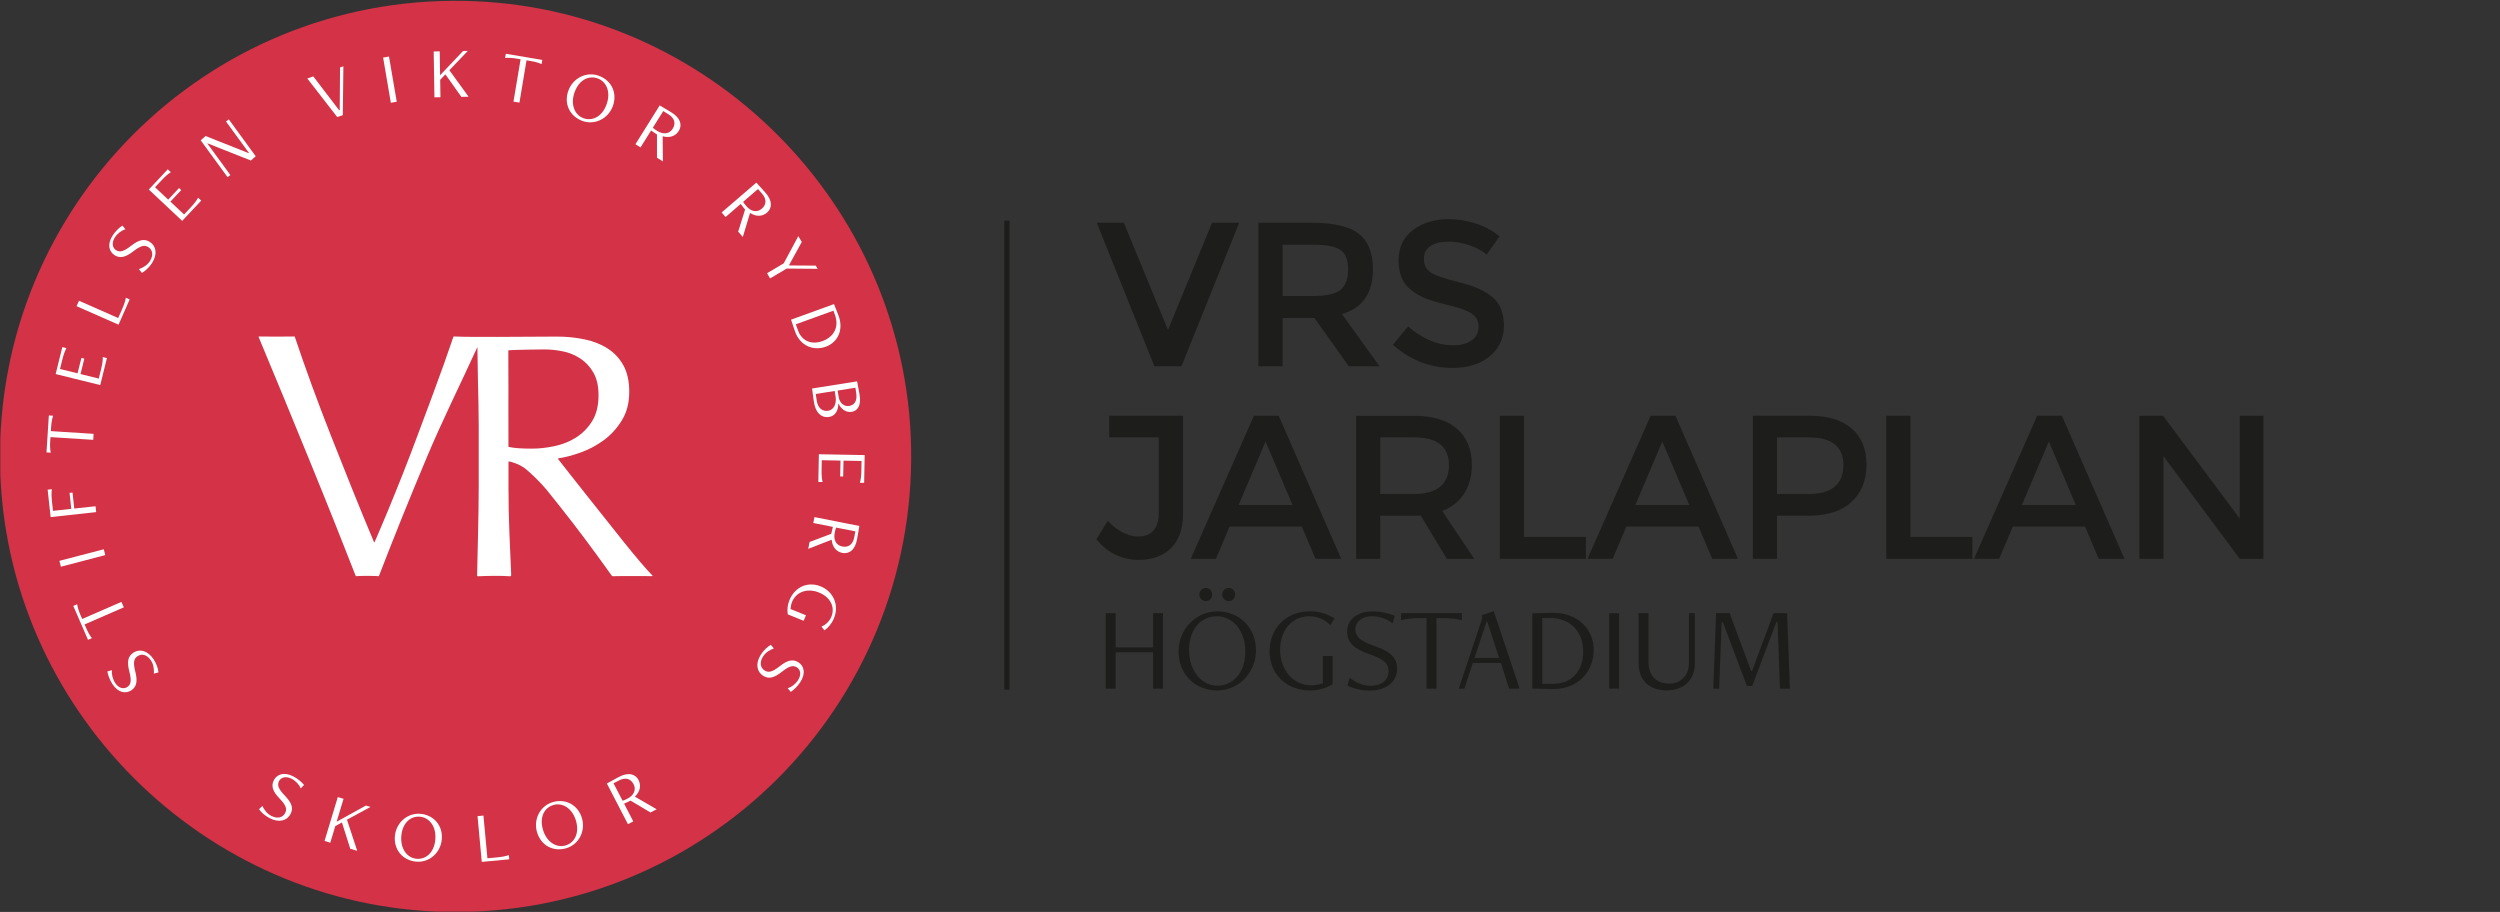
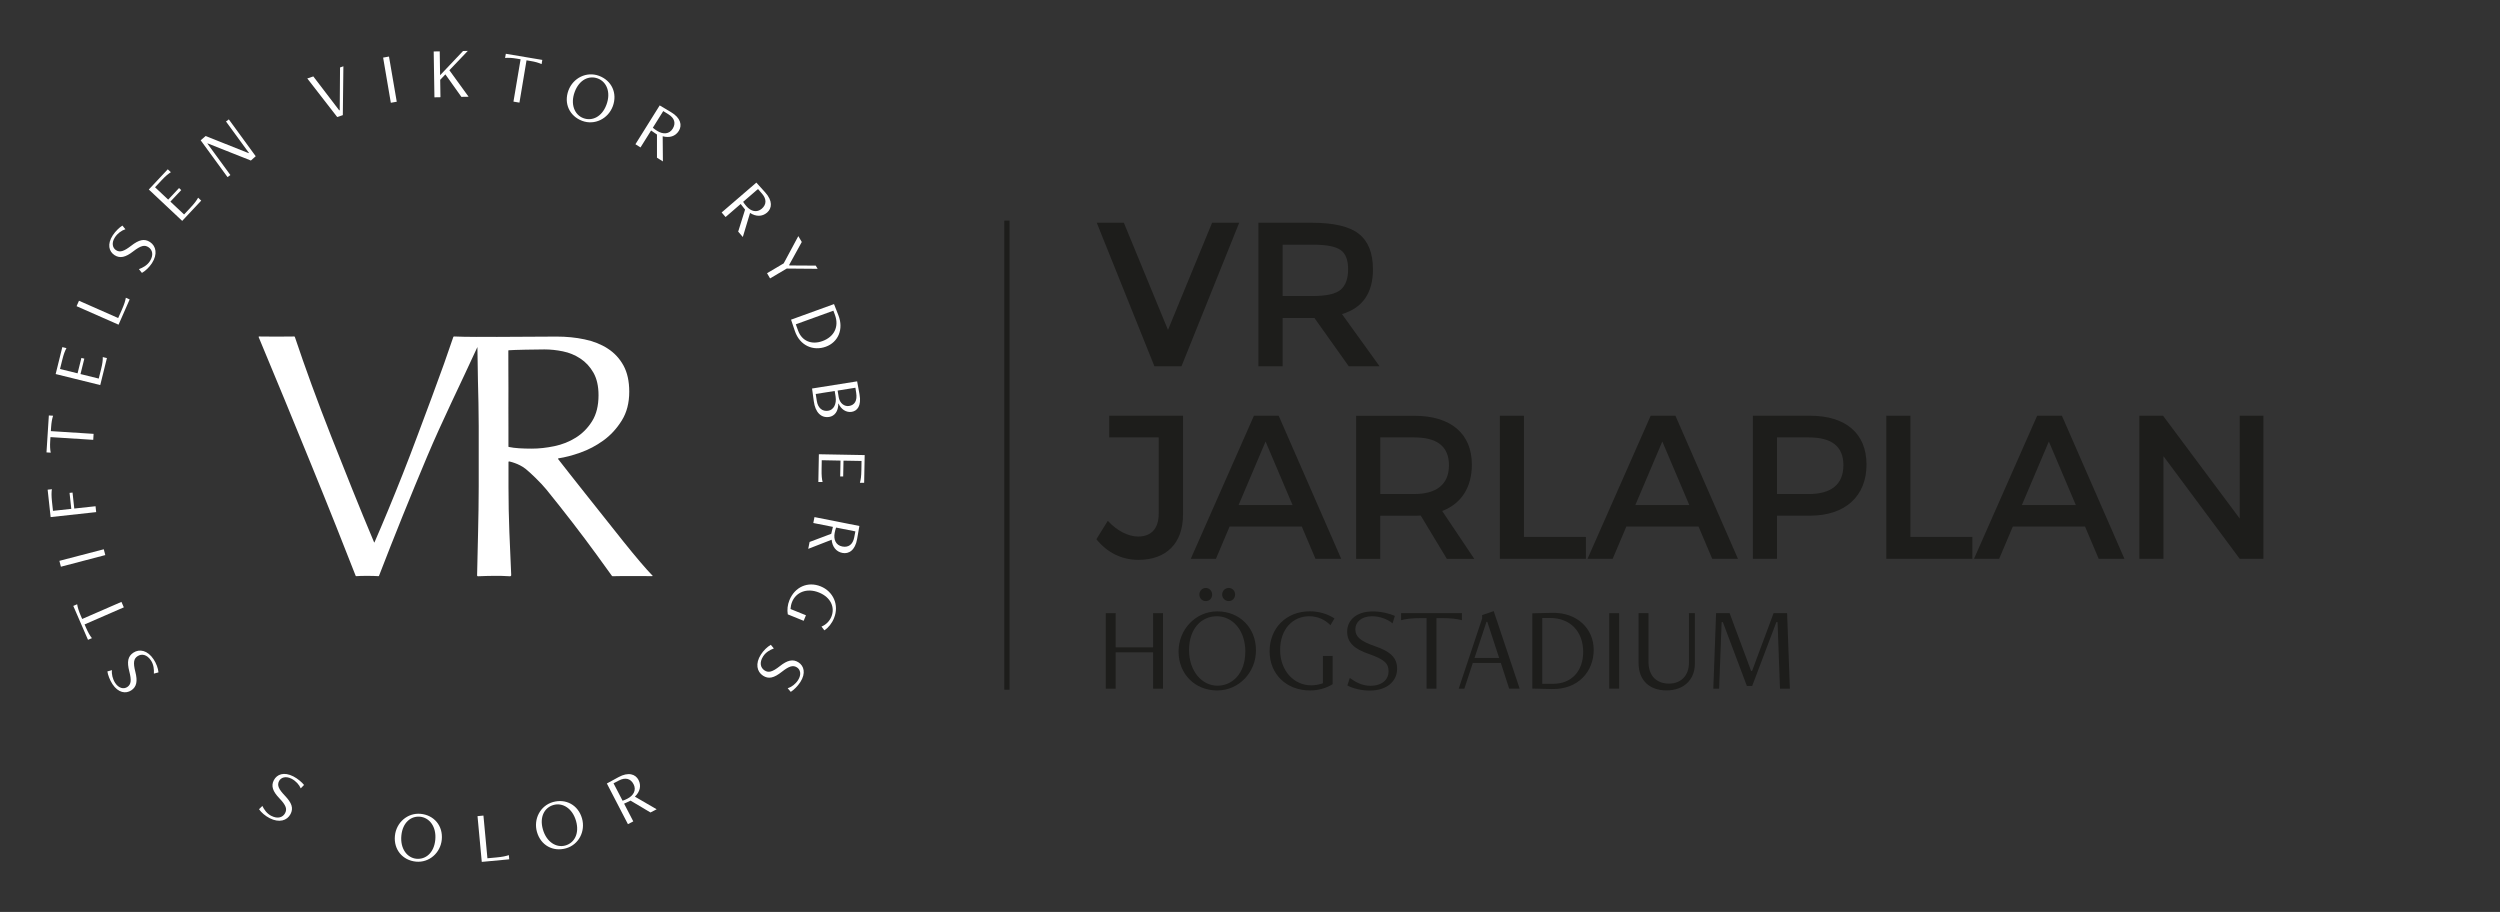
<svg xmlns="http://www.w3.org/2000/svg" id="Lager_1" data-name="Lager 1" version="1.1" viewBox="0 0 477 174">
  <rect x="0" y="0" width="477" height="174" fill="#333333" stroke="none" />
  <defs>
    <style>
      .cls-1 {
        clip-path: url(#clippath);
      }

      .cls-2 {
        fill: none;
      }

      .cls-2, .cls-3, .cls-4, .cls-5 {
        stroke-width: 0px;
      }

      .cls-3 {
        fill: #1d1d1b;
      }

      .cls-4 {
        fill: #d33247;
      }

      .cls-5 {
        fill: #fff;
      }
    </style>
    <clipPath id="clippath">
-       <rect class="cls-2" x=".06" y=".15" width="476.71" height="173.79" />
-     </clipPath>
+       </clipPath>
  </defs>
  <polyline class="cls-3" points="220.01 131.4 220.01 124.46 212.87 124.46 212.87 131.4 210.98 131.4 210.98 116.99 212.87 116.99 212.87 123.51 220.01 123.51 220.01 116.99 221.9 116.99 221.9 131.4 220.01 131.4" />
  <path class="cls-3" d="M224.87,124.3c0-4.17,3.23-7.65,7.4-7.65s7.37,3.04,7.37,7.44c0,4.17-3.23,7.65-7.4,7.65s-7.37-3.06-7.37-7.44M237.61,124.35c0-4.17-2.49-6.77-5.44-6.77s-5.3,2.37-5.3,6.45,2.51,6.8,5.41,6.8,5.32-2.37,5.32-6.47ZM228.84,113.45c0-.72.55-1.27,1.22-1.27s1.22.55,1.22,1.27-.53,1.24-1.22,1.24-1.22-.55-1.22-1.24ZM233.19,113.45c0-.72.55-1.27,1.25-1.27s1.22.55,1.22,1.27-.55,1.24-1.22,1.24-1.25-.55-1.25-1.24Z" />
  <path class="cls-3" d="M252.4,125.15h1.87v5.39c-1.2.76-2.74,1.2-4.31,1.2-4.49,0-7.72-3.09-7.72-7.47s3.13-7.63,7.67-7.63c1.77,0,3.43.51,4.7,1.36l-.76,1.29c-1.04-1.06-2.44-1.71-4.05-1.71-3.09,0-5.55,2.4-5.55,6.43s2.7,6.75,5.9,6.75c.81,0,1.52-.14,2.26-.39v-5.23" />
  <path class="cls-3" d="M257.54,129.35c1.04.78,2.39,1.5,3.92,1.5,2.37,0,3.48-1.29,3.48-2.76s-.76-2.28-3.78-3.32c-2.77-.94-4.12-2.19-4.12-4.24s1.57-3.87,4.91-3.87c1.54,0,3.27.42,4.19.85l-.44,1.43c-.92-.78-2.42-1.36-3.92-1.36-2.07,0-3.18,1.17-3.18,2.47,0,1.52,1.11,2.33,3.71,3.23,3.04,1.04,4.26,2.24,4.26,4.33,0,2.28-1.84,4.15-5.23,4.15-1.52,0-3.13-.37-4.26-.97l.46-1.43" />
  <path class="cls-3" d="M272.19,131.4v-13.46h-1.2c-1.57,0-2.67.14-3.66.39v-1.34h11.61v1.34c-.99-.25-2.1-.39-3.66-.39h-1.2v13.46h-1.89" />
  <path class="cls-3" d="M287.95,131.4l-1.59-4.91h-5.35l-1.61,4.91h-1.08l4.47-13.39v-.65l2.21-.76,4.95,14.79h-2.01M283.78,118.65h-.16l-2.28,6.89h4.7l-2.26-6.89Z" />
  <path class="cls-3" d="M292.37,131.37v-14.35l3.78-.09c4.7-.11,7.93,2.97,7.93,7.07s-2.95,7.58-7.99,7.47l-3.71-.09M296.38,130.47c3.48,0,5.69-2.47,5.69-6.06,0-3.92-2.44-6.5-6.34-6.5h-1.47v12.56h2.12Z" />
  <rect class="cls-3" x="307.04" y="116.99" width="1.89" height="14.4" />
  <path class="cls-3" d="M322.25,116.99h1.13v9.65c0,3.11-2.19,5.09-5.39,5.09s-5.35-1.84-5.35-5.23v-9.52h1.89v9.26c0,2.9,1.7,4.19,3.94,4.19s3.78-1.52,3.78-3.94v-9.52" />
  <polyline class="cls-3" points="339.62 131.4 339.16 118.7 338.93 118.7 334.32 130.87 333.3 130.87 328.72 118.7 328.49 118.7 328.01 131.4 326.9 131.4 327.43 116.99 330.01 116.99 334.11 128.01 334.3 128.01 338.4 116.99 340.98 116.99 341.51 131.4 339.62 131.4" />
  <rect class="cls-3" x="191.62" y="42.09" width="1" height="89.51" />
  <polyline class="cls-3" points="225.43 69.88 220.26 69.88 209.26 42.5 214.43 42.5 222.85 62.95 231.27 42.5 236.44 42.5 225.43 69.88" />
  <path class="cls-3" d="M261.96,51.39c0,4.52-1.97,7.36-5.91,8.54l7.17,9.95h-5.88l-6.54-9.2h-6.07v9.2h-4.62v-27.38h10.18c4.18,0,7.17.7,8.97,2.11,1.8,1.41,2.7,3.67,2.7,6.78M255.81,55.27c.94-.81,1.41-2.11,1.41-3.9s-.48-3.01-1.45-3.68c-.97-.67-2.69-1-5.17-1h-5.88v9.79h5.76c2.61,0,4.39-.4,5.33-1.21Z" />
  <g class="cls-1">
    <path class="cls-3" d="M276.28,46.11c-1.35,0-2.45.27-3.31.82-.86.55-1.29,1.38-1.29,2.49s.43,1.96,1.29,2.55c.86.59,2.7,1.22,5.5,1.9,2.81.68,4.92,1.63,6.34,2.86,1.42,1.23,2.14,3.03,2.14,5.42s-.9,4.33-2.7,5.82c-1.8,1.49-4.16,2.23-7.09,2.23-4.28,0-8.08-1.47-11.4-4.43l2.9-3.49c2.77,2.4,5.64,3.6,8.61,3.6,1.49,0,2.67-.32,3.54-.96.88-.64,1.31-1.49,1.31-2.55s-.41-1.88-1.23-2.47c-.82-.59-2.24-1.12-4.25-1.61-2.01-.48-3.54-.93-4.58-1.33-1.04-.4-1.97-.93-2.78-1.59-1.62-1.23-2.43-3.11-2.43-5.64s.92-4.48,2.76-5.86c1.84-1.37,4.12-2.06,6.83-2.06,1.75,0,3.48.29,5.21.86,1.72.57,3.21,1.38,4.47,2.43l-2.47,3.49c-.81-.73-1.91-1.33-3.29-1.8-1.39-.47-2.75-.7-4.09-.7" />
    <path class="cls-4" d="M.01,88.73C-.9,39.42,39.25-.74,88.57.17c46.47.85,84.4,38.77,85.27,85.25.92,49.32-39.25,89.49-88.57,88.57C38.8,173.12.88,135.2.01,88.73" />
  </g>
  <path class="cls-5" d="M29.36,128.53c.05-.79-.04-1.72-.54-2.49-.79-1.2-1.81-1.34-2.56-.85-.71.47-.91,1.15-.43,3.02.44,1.72.26,2.83-.78,3.51-1.05.69-2.49.49-3.6-1.2-.51-.78-.88-1.8-.96-2.41l.87-.25c-.09.73.12,1.68.61,2.44.69,1.05,1.65,1.22,2.31.79.77-.51.81-1.34.4-2.96-.49-1.89-.28-2.91.78-3.61,1.16-.76,2.72-.44,3.85,1.28.51.77.86,1.71.93,2.49l-.88.24" />
  <path class="cls-5" d="M23.63,115.88l-7.49,3.26.29.67c.38.87.72,1.46,1.11,1.95l-.75.32-2.81-6.47.74-.32c.1.61.29,1.26.67,2.14l.29.67,7.49-3.26.46,1.05" />
  <polyline class="cls-5" points="20.09 105.91 11.62 108.13 11.33 107.01 19.8 104.8 20.09 105.91" />
  <path class="cls-5" d="M18.36,97.71l-8.7.95-.57-5.23.81-.09c-.09.62-.1,1.22.02,2.39l.19,1.74,3.49-.38-.33-3.05.57-.06.33,3.05,4.06-.44.12,1.13" />
  <path class="cls-5" d="M17.79,83.92l-8.16-.52-.05.73c-.06.95-.02,1.63.1,2.24l-.81-.05.45-7.05.81.05c-.19.59-.32,1.26-.38,2.21l-.05.73,8.16.52-.07,1.15" />
  <path class="cls-5" d="M19.12,73.47l-8.5-2.1,1.27-5.14.79.19c-.29.55-.52,1.1-.8,2.25l-.43,1.73,3.35.83.73-2.94.56.14-.73,2.94,3.48.86.43-1.73c.29-1.16.35-1.75.34-2.37l.79.19-1.27,5.14" />
  <path class="cls-5" d="M22.62,61.95l-8.01-3.53.46-1.04,7.48,3.3.71-1.6c.47-1.08.64-1.66.75-2.27l.73.32-2.12,4.82" />
  <path class="cls-5" d="M26.51,51.35c.74-.27,1.56-.72,2.07-1.49.79-1.21.5-2.2-.25-2.69-.72-.47-1.41-.37-2.95.82-1.4,1.09-2.49,1.37-3.53.69-1.06-.69-1.45-2.09-.33-3.79.51-.78,1.3-1.53,1.83-1.85l.58.7c-.71.21-1.5.78-2,1.54-.69,1.06-.46,2.01.19,2.44.77.51,1.55.21,2.88-.81,1.54-1.2,2.56-1.42,3.62-.73,1.16.76,1.49,2.32.37,4.04-.51.77-1.23,1.47-1.91,1.85l-.57-.71" />
  <path class="cls-5" d="M34.77,42.15l-6.38-5.99,3.62-3.86.59.56c-.52.33-.99.7-1.8,1.57l-1.22,1.3,2.51,2.36,2.07-2.21.42.39-2.07,2.2,2.61,2.45,1.22-1.3c.81-.87,1.16-1.35,1.46-1.9l.59.56-3.62,3.86" />
  <polyline class="cls-5" points="47.87 30.63 39.62 27.36 39.57 27.39 43.96 33.4 43.41 33.79 38.29 26.77 39.23 25.95 47.44 29.22 47.5 29.18 43.12 23.18 43.66 22.78 48.79 29.81 47.87 30.63" />
  <polyline class="cls-5" points="64.34 22.33 58.63 14.97 59.78 14.58 64.72 21.05 64.82 21.01 64.88 12.87 65.52 12.65 65.41 21.97 64.34 22.33" />
  <polyline class="cls-5" points="74.57 19.61 73.1 10.99 74.22 10.79 75.7 19.41 74.57 19.61" />
  <polyline class="cls-5" points="88.03 18.48 84.98 14.19 83.99 15.23 84.04 18.55 82.89 18.57 82.75 9.82 83.9 9.8 83.97 14.36 88.35 9.73 89.26 9.71 85.74 13.4 89.41 18.46 88.03 18.48" />
  <path class="cls-5" d="M97.97,19.38l1.36-8.07-.72-.12c-.94-.16-1.62-.19-2.24-.13l.14-.8,6.96,1.17-.13.8c-.57-.25-1.22-.45-2.16-.6l-.72-.12-1.35,8.07-1.13-.19" />
  <path class="cls-5" d="M108.46,17.25c.89-2.38,3.46-3.67,5.84-2.78,2.39.89,3.55,3.3,2.62,5.81-.89,2.38-3.46,3.67-5.84,2.78-2.4-.9-3.55-3.31-2.62-5.81M115.71,19.98c.89-2.38.02-4.39-1.66-5.01-1.67-.62-3.52.23-4.39,2.55-.89,2.39-.01,4.41,1.64,5.02,1.67.62,3.54-.22,4.41-2.56Z" />
  <path class="cls-5" d="M125.35,30.09v-4.42s-1.12-.77-1.12-.77l-2.02,3.23-.97-.61,4.63-7.41,2.15,1.28c1.89,1.12,2.16,2.52,1.5,3.58-.66,1.06-1.8,1.38-3.08,1.03l.04,4.8-1.13-.71M126.55,21.19l-1.99,3.18c.2.19.54.42.84.61,1.13.7,2.3.63,2.95-.42.64-1.02.36-2.02-.8-2.74l-1.01-.63Z" />
  <path class="cls-5" d="M140.84,44.21l1.32-4.22-.84-1.07-2.88,2.49-.75-.87,6.62-5.7,1.68,1.86c1.48,1.63,1.31,3.04.37,3.86-.94.81-2.13.79-3.25.07l-1.38,4.59-.87-1.01M144.63,36.06l-2.84,2.45c.13.24.4.57.62.83.87,1.01,2.01,1.28,2.94.48.91-.79.94-1.83.05-2.86l-.78-.9Z" />
  <polyline class="cls-5" points="146.35 52.13 149.53 50.25 152.32 45.05 152.98 46.17 150.57 50.55 150.62 50.65 155.64 50.68 156.01 51.29 150.11 51.24 146.93 53.12 146.35 52.13" />
  <path class="cls-5" d="M150.94,60.99l8.19-2.97.84,2.14c1.04,2.66-.05,5.14-2.4,5.99-2.33.85-4.94-.11-5.92-3.02l-.72-2.14M152.28,63.09c.72,1.99,2.59,2.74,4.64,1.99,2.24-.81,3.2-2.74,2.4-4.96l-.31-.84-7.17,2.6.44,1.21Z" />
  <path class="cls-5" d="M154.93,74.13l8.61-1.37.45,2.45c.42,2.29-.47,3.21-1.49,3.37-1.04.17-2.03-.49-2.5-1.57h-.05c0,1.51-.73,2.38-1.74,2.54-1.54.24-2.66-.87-2.94-3l-.33-2.42M155.85,76.52c.21,1.33,1.06,2.03,2.18,1.85,1.01-.16,1.63-1.25,1.4-2.72l-.17-1.05-3.62.57.21,1.34ZM160,75.69c.22,1.35,1.18,1.9,2,1.77,1.06-.17,1.6-.98,1.36-2.51l-.15-.97-3.39.54.19,1.18Z" />
  <path class="cls-5" d="M156.24,86.67l8.74.16-.1,5.29h-.81c.16-.61.26-1.2.28-2.39l.03-1.78-3.44-.06-.06,3.02h-.57s.06-3.03.06-3.03l-3.58-.07-.03,1.78c-.02,1.19.05,1.78.19,2.38h-.81s.1-5.3.1-5.3" />
  <path class="cls-5" d="M154.46,103.41l4.14-1.56.32-1.32-3.74-.74.22-1.13,8.57,1.7-.43,2.47c-.37,2.17-1.59,2.91-2.81,2.67-1.22-.24-1.93-1.2-2.05-2.52l-4.47,1.74.26-1.31M163.21,101.39l-3.68-.73c-.11.25-.2.66-.27,1-.26,1.31.23,2.37,1.44,2.61,1.18.24,2.02-.38,2.28-1.72l.23-1.17Z" />
  <path class="cls-5" d="M153.77,117.4l-.43,1.05-3.03-1.23c-.15-.85-.05-1.82.31-2.7,1.03-2.53,3.5-3.64,5.97-2.64,2.35.95,3.58,3.51,2.54,6.06-.4,1-1.07,1.82-1.84,2.33l-.55-.72c.83-.34,1.52-.99,1.89-1.89.71-1.74-.08-3.67-2.35-4.6-2.36-.96-4.42-.03-5.15,1.78-.18.45-.27.89-.3,1.36l2.94,1.19" />
  <path class="cls-5" d="M147.66,123.72c-.74.27-1.55.73-2.05,1.51-.78,1.21-.49,2.2.27,2.69.72.46,1.42.36,2.94-.84,1.39-1.1,2.47-1.38,3.52-.71,1.06.68,1.46,2.07.36,3.78-.51.79-1.29,1.53-1.82,1.86l-.59-.69c.7-.21,1.49-.79,1.98-1.55.68-1.06.45-2.01-.21-2.43-.78-.5-1.55-.2-2.87.83-1.53,1.21-2.54,1.44-3.61.75-1.16-.75-1.51-2.31-.4-4.03.5-.78,1.22-1.48,1.9-1.86l.58.71" />
  <path class="cls-5" d="M50.05,153.76c.34.71.88,1.48,1.7,1.9,1.28.66,2.24.27,2.65-.52.39-.76.23-1.44-1.11-2.84-1.23-1.28-1.62-2.33-1.04-3.44.58-1.12,1.93-1.65,3.73-.72.83.43,1.65,1.14,2.03,1.63l-.63.65c-.28-.68-.93-1.41-1.74-1.83-1.12-.58-2.04-.25-2.4.44-.42.82-.05,1.56,1.1,2.77,1.35,1.41,1.68,2.4,1.09,3.53-.64,1.23-2.15,1.72-3.98.78-.82-.42-1.59-1.07-2.03-1.71l.65-.64" />
-   <polyline class="cls-5" points="66.83 161.94 65.24 156.93 63.98 157.61 63.02 160.79 61.92 160.45 64.45 152.08 65.55 152.41 64.23 156.78 69.81 153.7 70.68 153.97 66.2 156.4 68.16 162.34 66.83 161.94" />
  <path class="cls-5" d="M75.35,159.47c.25-2.52,2.4-4.43,4.92-4.19,2.54.25,4.28,2.27,4.02,4.93-.25,2.52-2.4,4.43-4.92,4.19-2.55-.25-4.28-2.29-4.02-4.93M83.05,160.25c.25-2.52-1.11-4.24-2.89-4.42-1.77-.17-3.34,1.12-3.58,3.59-.25,2.54,1.12,4.26,2.87,4.43,1.77.17,3.36-1.12,3.6-3.6Z" />
  <path class="cls-5" d="M91.92,164.44l-.81-8.72,1.13-.11.76,8.15,1.74-.16c1.17-.11,1.76-.25,2.35-.44l.07.8-5.24.49" />
  <path class="cls-5" d="M102.45,158.73c-.69-2.44.62-5.01,3.06-5.7,2.45-.69,4.81.56,5.54,3.13.69,2.44-.62,5.01-3.06,5.7-2.47.7-4.82-.57-5.54-3.13M109.91,156.65c-.69-2.44-2.58-3.55-4.3-3.06-1.71.48-2.71,2.26-2.03,4.65.69,2.45,2.59,3.56,4.29,3.08,1.71-.48,2.72-2.27,2.04-4.67Z" />
  <path class="cls-5" d="M124.11,155.02l-3.8-2.26-1.23.58,1.75,3.38-1.02.53-4.02-7.76,2.2-1.2c1.93-1.06,3.27-.57,3.84.53.57,1.11.27,2.26-.69,3.18l4.15,2.41-1.18.61M117.06,149.45l1.73,3.33c.26-.07.64-.25.95-.41,1.18-.61,1.71-1.66,1.14-2.75-.55-1.07-1.56-1.34-2.77-.71l-1.06.55Z" />
  <path class="cls-5" d="M124.47,109.8c-.6-.61-1.36-1.46-2.29-2.55-1.02-1.2-2.11-2.52-3.26-3.96-1.15-1.44-2.35-2.95-3.6-4.53-1.24-1.58-2.44-3.09-3.6-4.53-1.16-1.44-2.2-2.76-3.13-3.96-.88-1.13-1.58-2.02-2.1-2.68-.04-.05-.01-.13.06-.14,1.25-.19,2.63-.54,4.15-1.08,1.58-.56,3.05-1.33,4.43-2.33,1.38-1,2.54-2.26,3.5-3.8s1.43-3.36,1.43-5.5c0-2-.37-3.66-1.1-5-.73-1.33-1.73-2.41-3-3.23-1.26-.82-2.74-1.41-4.43-1.76-1.69-.36-3.46-.53-5.33-.53-2.4,0-9.92.07-11.38.06-.73,0-1.63-.01-2.51-.01,0,0,0,0,0,0-.02,0-.04,0-.06,0-.48,0-.96,0-1.4.01,0,0,0,0,0,0-1.47,0-3.4-.04-4.21-.08-.07,0-.13.03-.15.1-.48,1.44-1.07,3.14-1.76,5.08-.71,2-1.5,4.15-2.36,6.46-.87,2.31-1.76,4.72-2.7,7.23-.93,2.51-1.88,4.97-2.83,7.39-.96,2.42-1.9,4.75-2.83,6.99-.92,2.21-1.77,4.23-2.56,6.03-.01.03-.05.03-.07,0-1.41-3.35-2.8-6.73-4.16-10.12-1.38-3.42-2.72-6.79-4.03-10.12-1.31-3.33-2.55-6.6-3.73-9.82-1.16-3.18-2.23-6.23-3.2-9.13-.02-.06-.07-.09-.13-.09-1.02.03-5.7.04-6.7,0-.06,0-.1.06-.08.11,1.58,3.78,3.24,7.78,4.98,12,1.75,4.26,3.46,8.44,5.13,12.52,1.67,4.08,3.23,7.97,4.7,11.65,1.45,3.65,2.68,6.78,3.7,9.38.02.05.06.07.11.07.39-.03,1.18-.06,2.05-.06.89,0,1.76.03,2.21.06.03,0,.06-.01.08-.05,2.92-7.57,5.98-15.15,9.17-22.73,2.92-6.94,6.39-13.9,9.61-20.94.05,2.14.05,4.14.1,6.38.07,2.82.15,5.82.15,8.75v11.46c0,2.93-.06,5.83-.12,8.68-.06,2.78-.11,5.55-.19,8.29,0,.11.08.19.19.18,1.07-.04,1.96-.08,3.04-.08s2,0,3.04.08c.14,0,.25-.1.24-.24-.13-2.67-.25-5.38-.35-8.14-.11-2.84-.17-5.73-.17-8.66v-4.78s.04-.09.09-.09h.04s1.78.34,3.15,1.43c.93.75,2.9,2.64,3.95,3.93,1.71,2.11,3.39,4.23,5.03,6.36,1.64,2.13,3.14,4.13,4.5,6,1.31,1.81,2.31,3.18,2.97,4.11.04.05.1.07.16.07.85,0,1.09-.03,1.83-.03.67-.01,1.31,0,1.93,0,.67,0,1.33,0,2,0,.58,0,1.15,0,1.75.02.09,0,.13-.09.07-.15M101.47,85.6c-.89,0-1.7-.02-2.43-.07-.71-.04-1.36-.13-1.96-.25-.04,0-.07-.04-.07-.09v-3.73c0-2.4-.02-4.91,0-7.31.01-2.4-.04-5.73-.02-7.24,0-.04.04-.08.08-.08.92-.08,5.3-.16,6.8-.16,1.15,0,2.33.12,3.53.37,1.2.24,2.31.7,3.33,1.37,1.02.67,1.85,1.56,2.5,2.7.64,1.13.97,2.56.97,4.3,0,2-.41,3.65-1.23,4.96-.82,1.31-1.85,2.35-3.1,3.13-1.24.78-2.61,1.32-4.1,1.63-1.49.31-2.92.47-4.3.47Z" />
  <g>
    <path class="cls-3" d="M225.72,98.2c0,5.5-3.24,8.62-8.5,8.62-3.28,0-6.01-1.44-8.03-3.94l2.18-3.51c1.79,1.95,3.94,3,5.81,3,2.46,0,3.9-1.52,3.9-4.33v-14.59h-9.44v-4.13h14.08v18.88Z" />
    <path class="cls-3" d="M234.61,100.46l-2.61,6.16h-4.8l12.05-27.3h4.72l11.93,27.3h-4.91l-2.61-6.16h-13.77ZM241.47,84.24l-5.15,12.13h10.3l-5.15-12.13Z" />
    <path class="cls-3" d="M271.07,98.36c-.39.04-.82.04-1.25.04h-6.47v8.23h-4.6v-27.3h11.08c6.98,0,11,3.39,11,9.32,0,4.37-2.03,7.45-5.66,8.85l6.12,9.13h-5.23l-4.99-8.27ZM269.83,94.26c4.21,0,6.63-1.79,6.63-5.5s-2.42-5.3-6.63-5.3h-6.47v10.8h6.47Z" />
    <path class="cls-3" d="M302.59,102.45v4.17h-16.42v-27.3h4.6v23.13h11.82Z" />
    <path class="cls-3" d="M310.31,100.46l-2.61,6.16h-4.8l12.05-27.3h4.72l11.93,27.3h-4.91l-2.61-6.16h-13.77ZM317.17,84.24l-5.15,12.13h10.3l-5.15-12.13Z" />
    <path class="cls-3" d="M345.33,79.32c6.86,0,10.8,3.39,10.8,9.32s-3.94,9.75-10.8,9.75h-6.28v8.23h-4.6v-27.3h10.88ZM339.05,94.26h6.08c4.21,0,6.59-1.79,6.59-5.5s-2.38-5.3-6.59-5.3h-6.08v10.8Z" />
    <path class="cls-3" d="M376.33,102.45v4.17h-16.42v-27.3h4.6v23.13h11.82Z" />
    <path class="cls-3" d="M384.05,100.46l-2.61,6.16h-4.8l12.05-27.3h4.72l11.93,27.3h-4.91l-2.61-6.16h-13.77ZM390.92,84.24l-5.15,12.13h10.3l-5.15-12.13Z" />
    <path class="cls-3" d="M427.34,106.62l-14.55-19.58v19.58h-4.6v-27.3h4.52l14.63,19.62v-19.62h4.52v27.3h-4.52Z" />
  </g>
</svg>